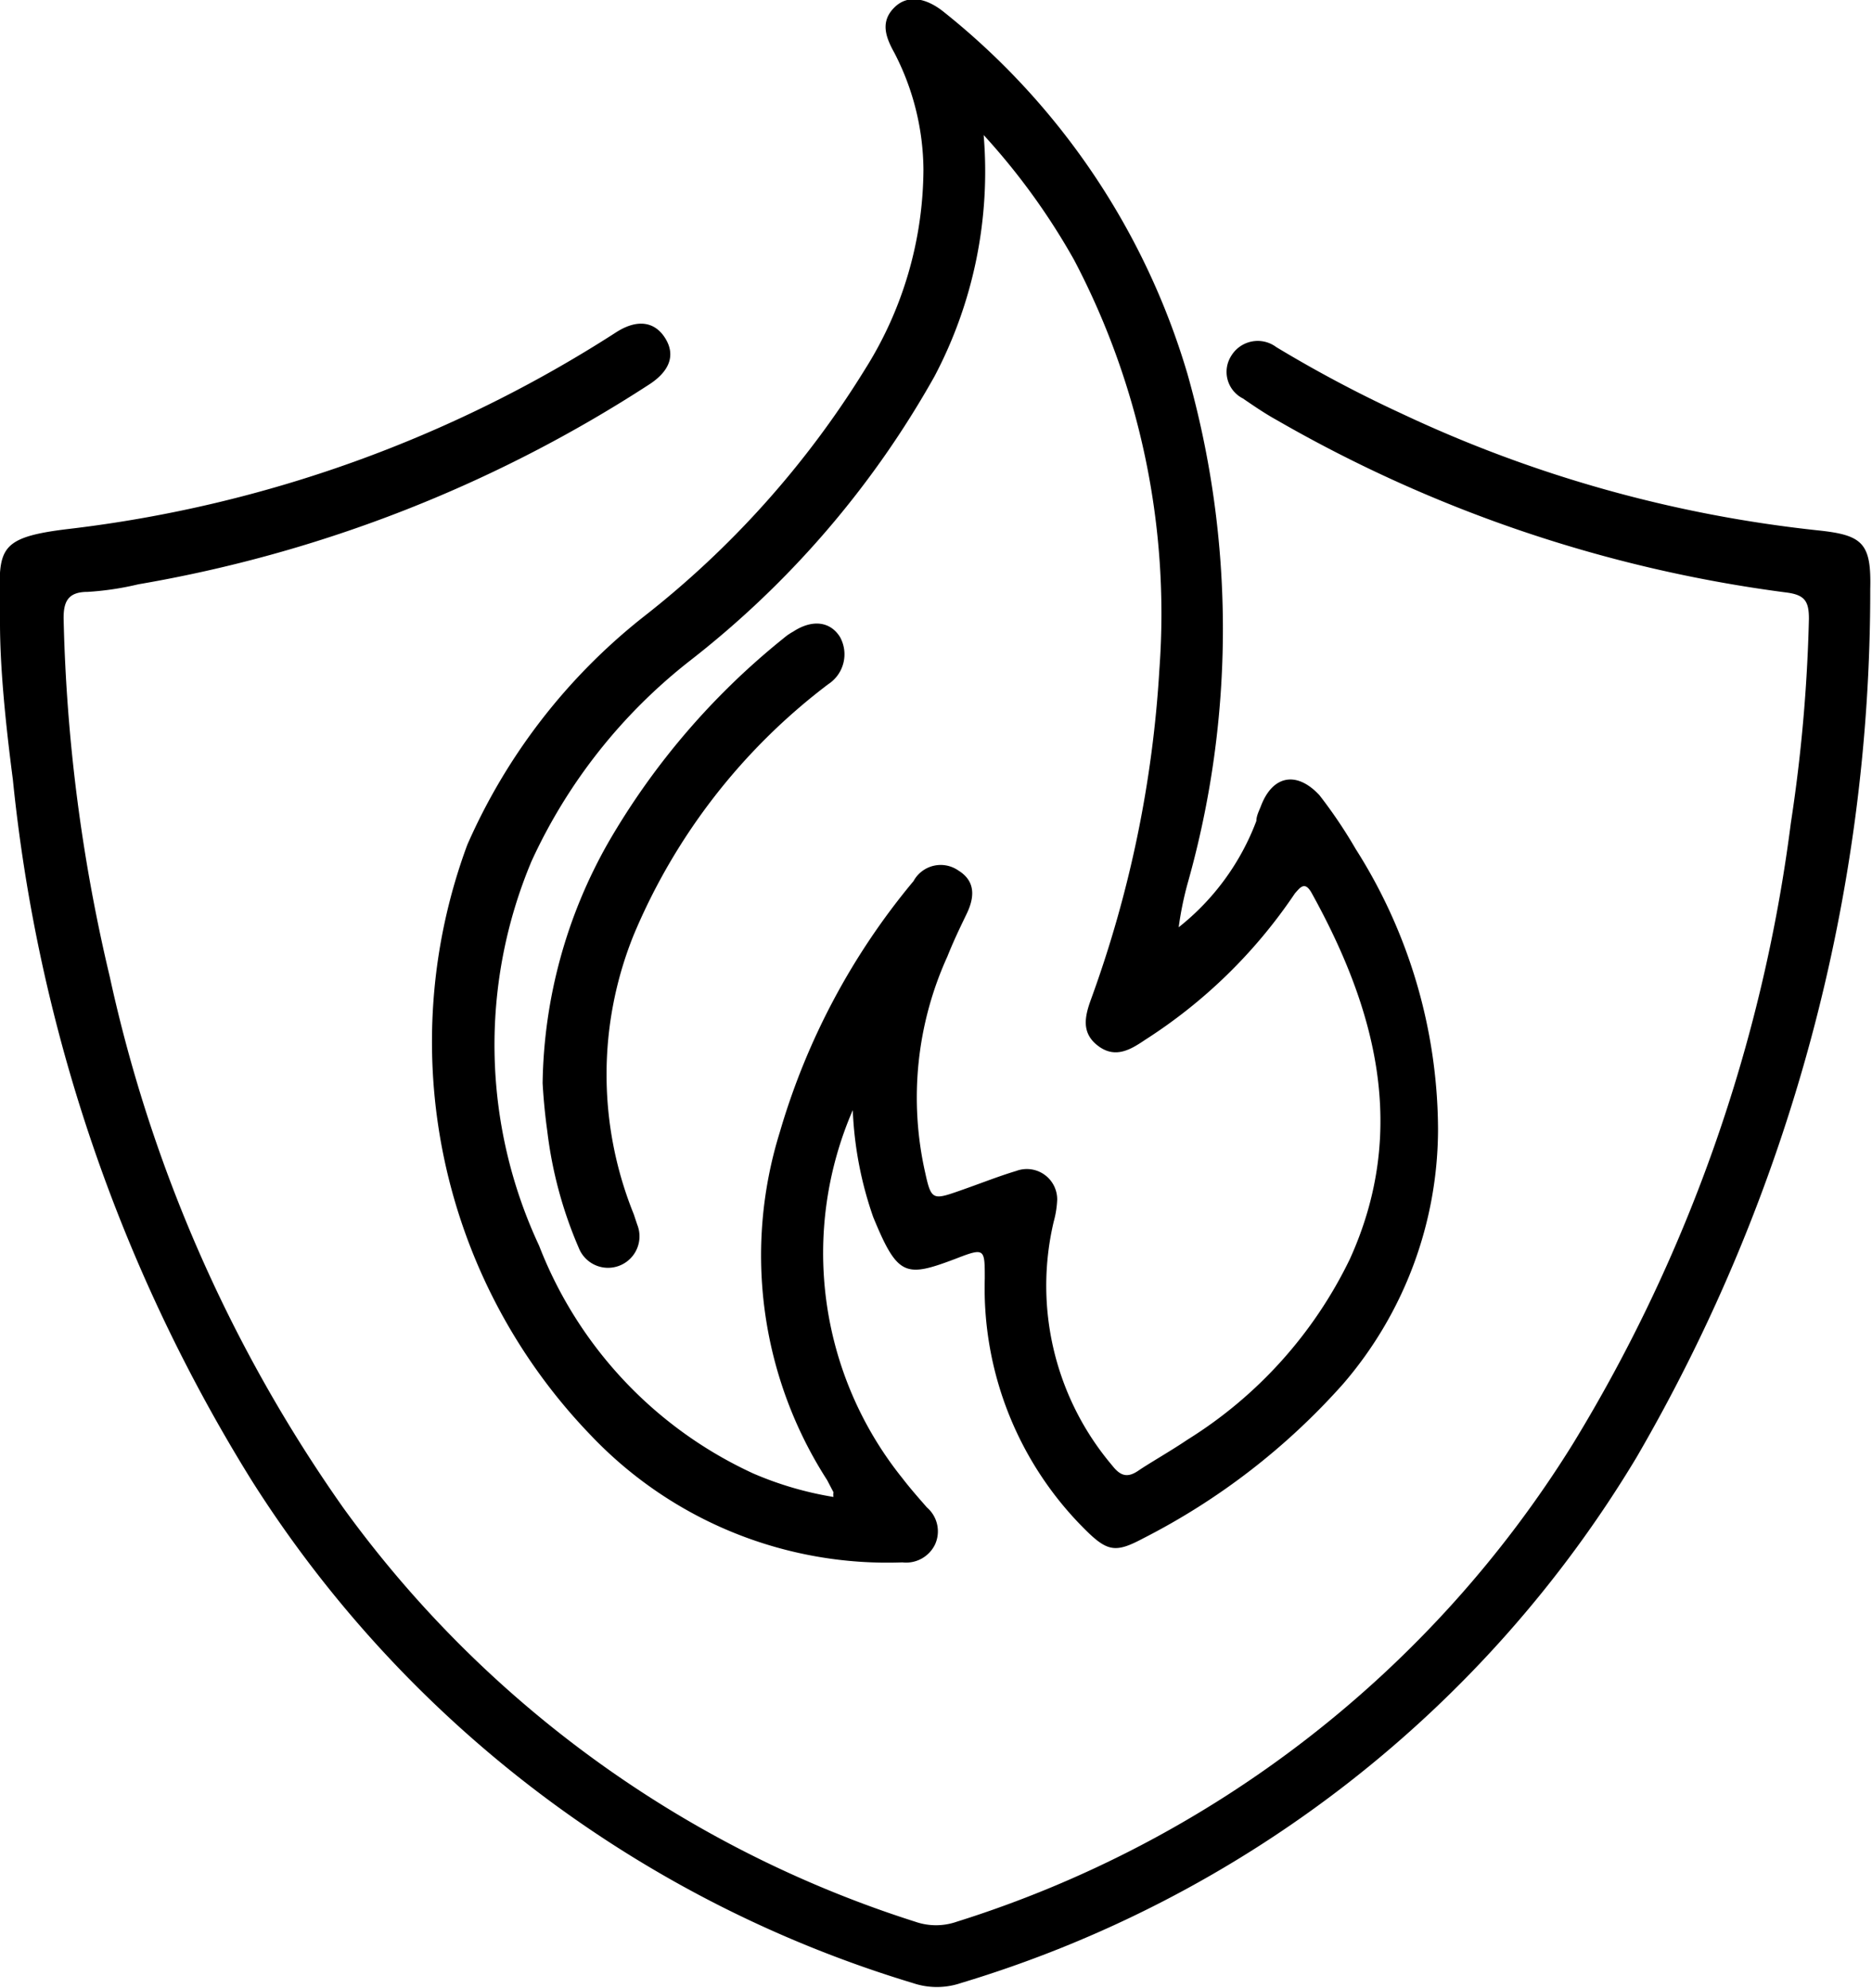
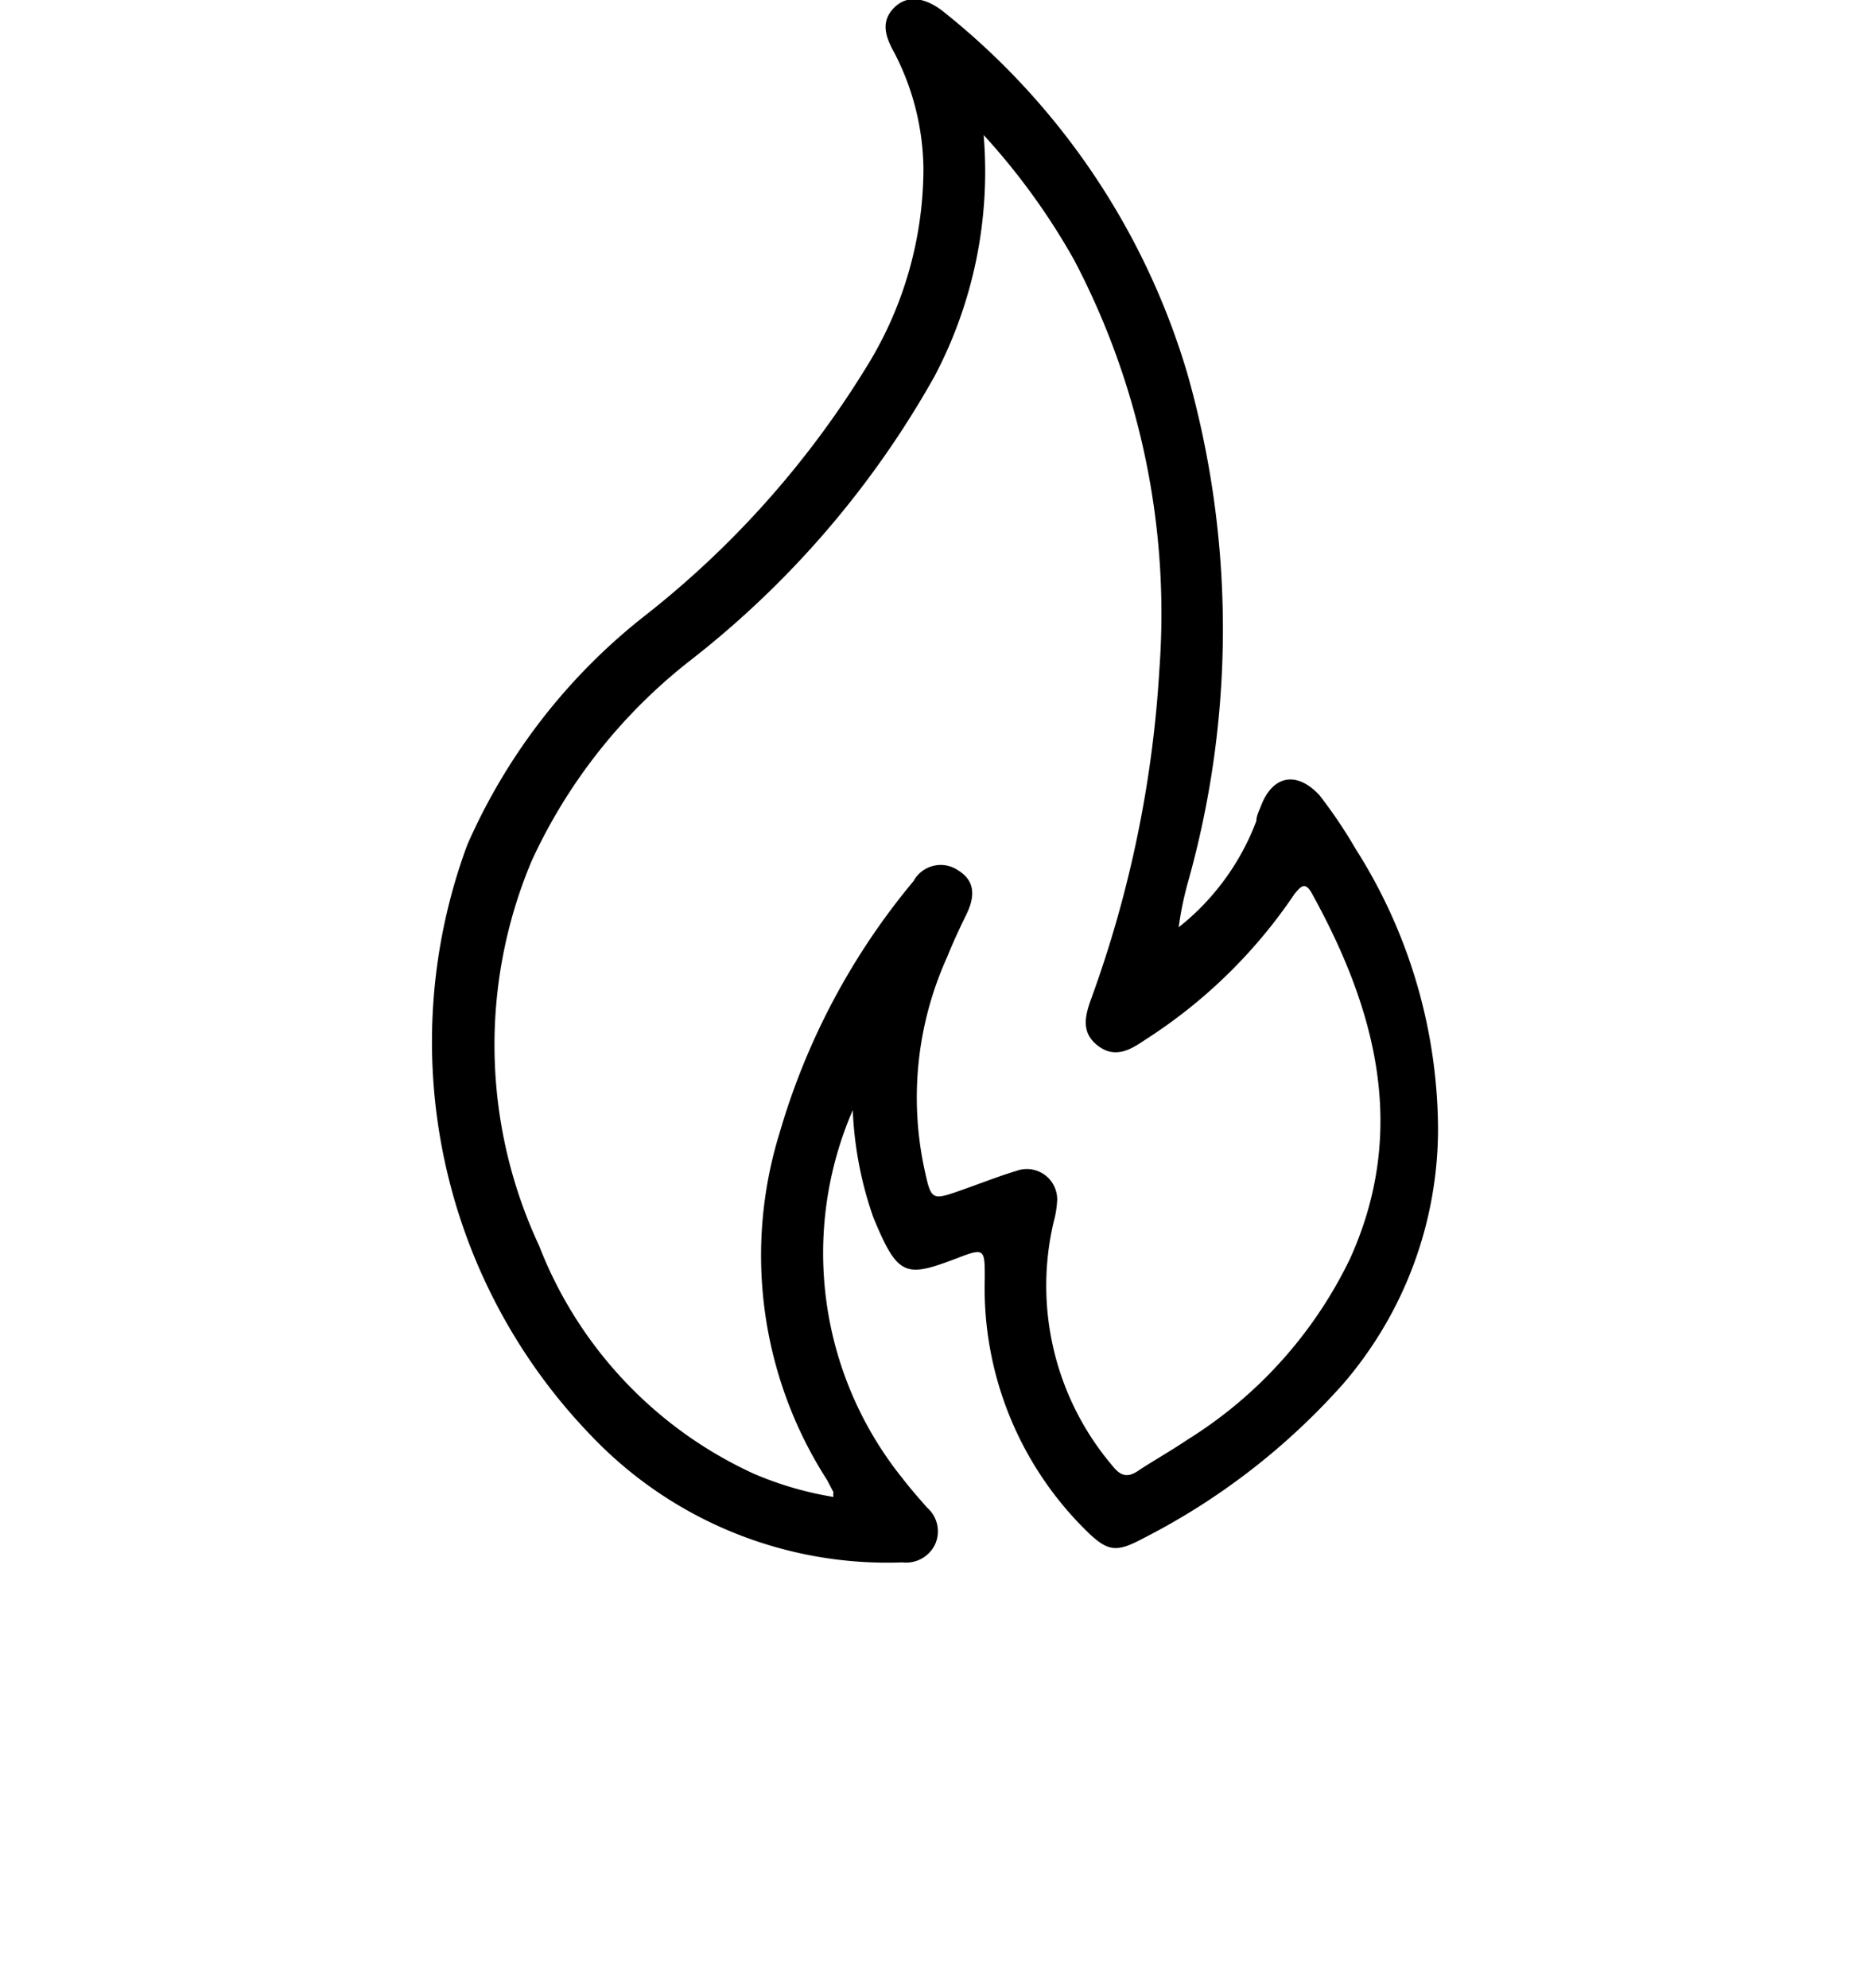
<svg xmlns="http://www.w3.org/2000/svg" viewBox="0 0 32.05 34.02">
  <g id="Layer_2" data-name="Layer 2">
    <g id="Layer_1-2" data-name="Layer 1">
      <path d="M14.6,19a6.15,6.15,0,0,0,.85,6.3c.13.17.28.34.42.5a.54.54,0,0,1,.14.63.55.55,0,0,1-.56.31,7,7,0,0,1-5.33-2.17A9.7,9.7,0,0,1,8,14.46a10.18,10.18,0,0,1,3-3.89,16.09,16.09,0,0,0,3.81-4.25,6.46,6.46,0,0,0,1-3.42,4.4,4.4,0,0,0-.5-2c-.15-.27-.24-.53,0-.77s.56-.15.83.06a12.42,12.42,0,0,1,4.19,6.21,16,16,0,0,1,0,8.73,5.7,5.7,0,0,0-.15.74,4.21,4.21,0,0,0,1.33-1.82c0-.09.05-.18.08-.26.2-.52.61-.6,1-.18a8.23,8.23,0,0,1,.62.92,9,9,0,0,1,1.41,4.79A6.69,6.69,0,0,1,23,23.68a11.66,11.66,0,0,1-3.43,2.65c-.47.25-.61.23-1-.16a5.82,5.82,0,0,1-1.71-4.29c0-.51,0-.53-.49-.34-.87.33-1,.31-1.42-.71A6.3,6.3,0,0,1,14.6,19Zm2.24-16.7A7.51,7.51,0,0,1,16,6.44a16.2,16.2,0,0,1-4.19,4.87,9.25,9.25,0,0,0-2.71,3.43,8.11,8.11,0,0,0,.13,6.58,7.12,7.12,0,0,0,3.67,3.9,5.83,5.83,0,0,0,1.37.4.2.2,0,0,1,0-.08l-.11-.21a7.1,7.1,0,0,1-.81-5.95,11.91,11.91,0,0,1,2.29-4.3.53.53,0,0,1,.77-.18c.29.18.28.45.14.74s-.23.48-.33.73a5.83,5.83,0,0,0-.38,3.7c.1.46.13.47.56.32s.67-.25,1-.35a.52.52,0,0,1,.7.49,1.67,1.67,0,0,1-.06.38,4.76,4.76,0,0,0,1,4.17c.14.18.26.22.45.09s.56-.34.84-.53a7.47,7.47,0,0,0,2.78-3.09c1-2.2.45-4.27-.65-6.26-.12-.22-.2-.1-.29,0A8.79,8.79,0,0,1,19.6,17.8c-.25.17-.51.32-.8.1s-.23-.5-.12-.8a19.89,19.89,0,0,0,1.17-5.65,13,13,0,0,0-1.46-7A11.48,11.48,0,0,0,16.84,2.31Z" />
-       <path d="M0,10.66C0,9.43-.17,9.21,1.2,9.05a22.06,22.06,0,0,0,9.36-3.37c.35-.22.65-.18.83.11s.07.56-.26.78A23.23,23.23,0,0,1,2.37,10a5.07,5.07,0,0,1-.87.13c-.34,0-.42.17-.41.49a29.22,29.22,0,0,0,.79,6.1,25,25,0,0,0,4,9.09,19.31,19.31,0,0,0,9.79,7.08,1.08,1.08,0,0,0,.71,0,19.17,19.17,0,0,0,10.55-8.18,26.9,26.9,0,0,0,3.73-10.62,27.25,27.25,0,0,0,.31-3.5c0-.3-.07-.41-.39-.45a23.55,23.55,0,0,1-8.72-2.95c-.2-.11-.39-.24-.58-.37a.51.51,0,0,1-.2-.73.53.53,0,0,1,.77-.15A21.93,21.93,0,0,0,24,7.08a22.25,22.25,0,0,0,7.15,2c.74.08.89.22.87,1a29.5,29.5,0,0,1-4,14.86,20.32,20.32,0,0,1-11.57,9,1.28,1.28,0,0,1-.82,0A20.36,20.36,0,0,1,4.31,25.34a28.06,28.06,0,0,1-4.09-12C.1,12.42,0,11.45,0,10.66Z" />
-       <path d="M9.29,18.54a8.56,8.56,0,0,1,1.13-4.13,12.52,12.52,0,0,1,3-3.49.91.91,0,0,1,.16-.11c.32-.21.63-.18.8.09a.61.61,0,0,1-.2.81A10.43,10.43,0,0,0,10.85,16a6.37,6.37,0,0,0,0,4.78l.06.18a.53.53,0,1,1-1,.4,7.17,7.17,0,0,1-.54-2C9.32,19,9.3,18.71,9.29,18.54Z" />
    </g>
  </g>
</svg>